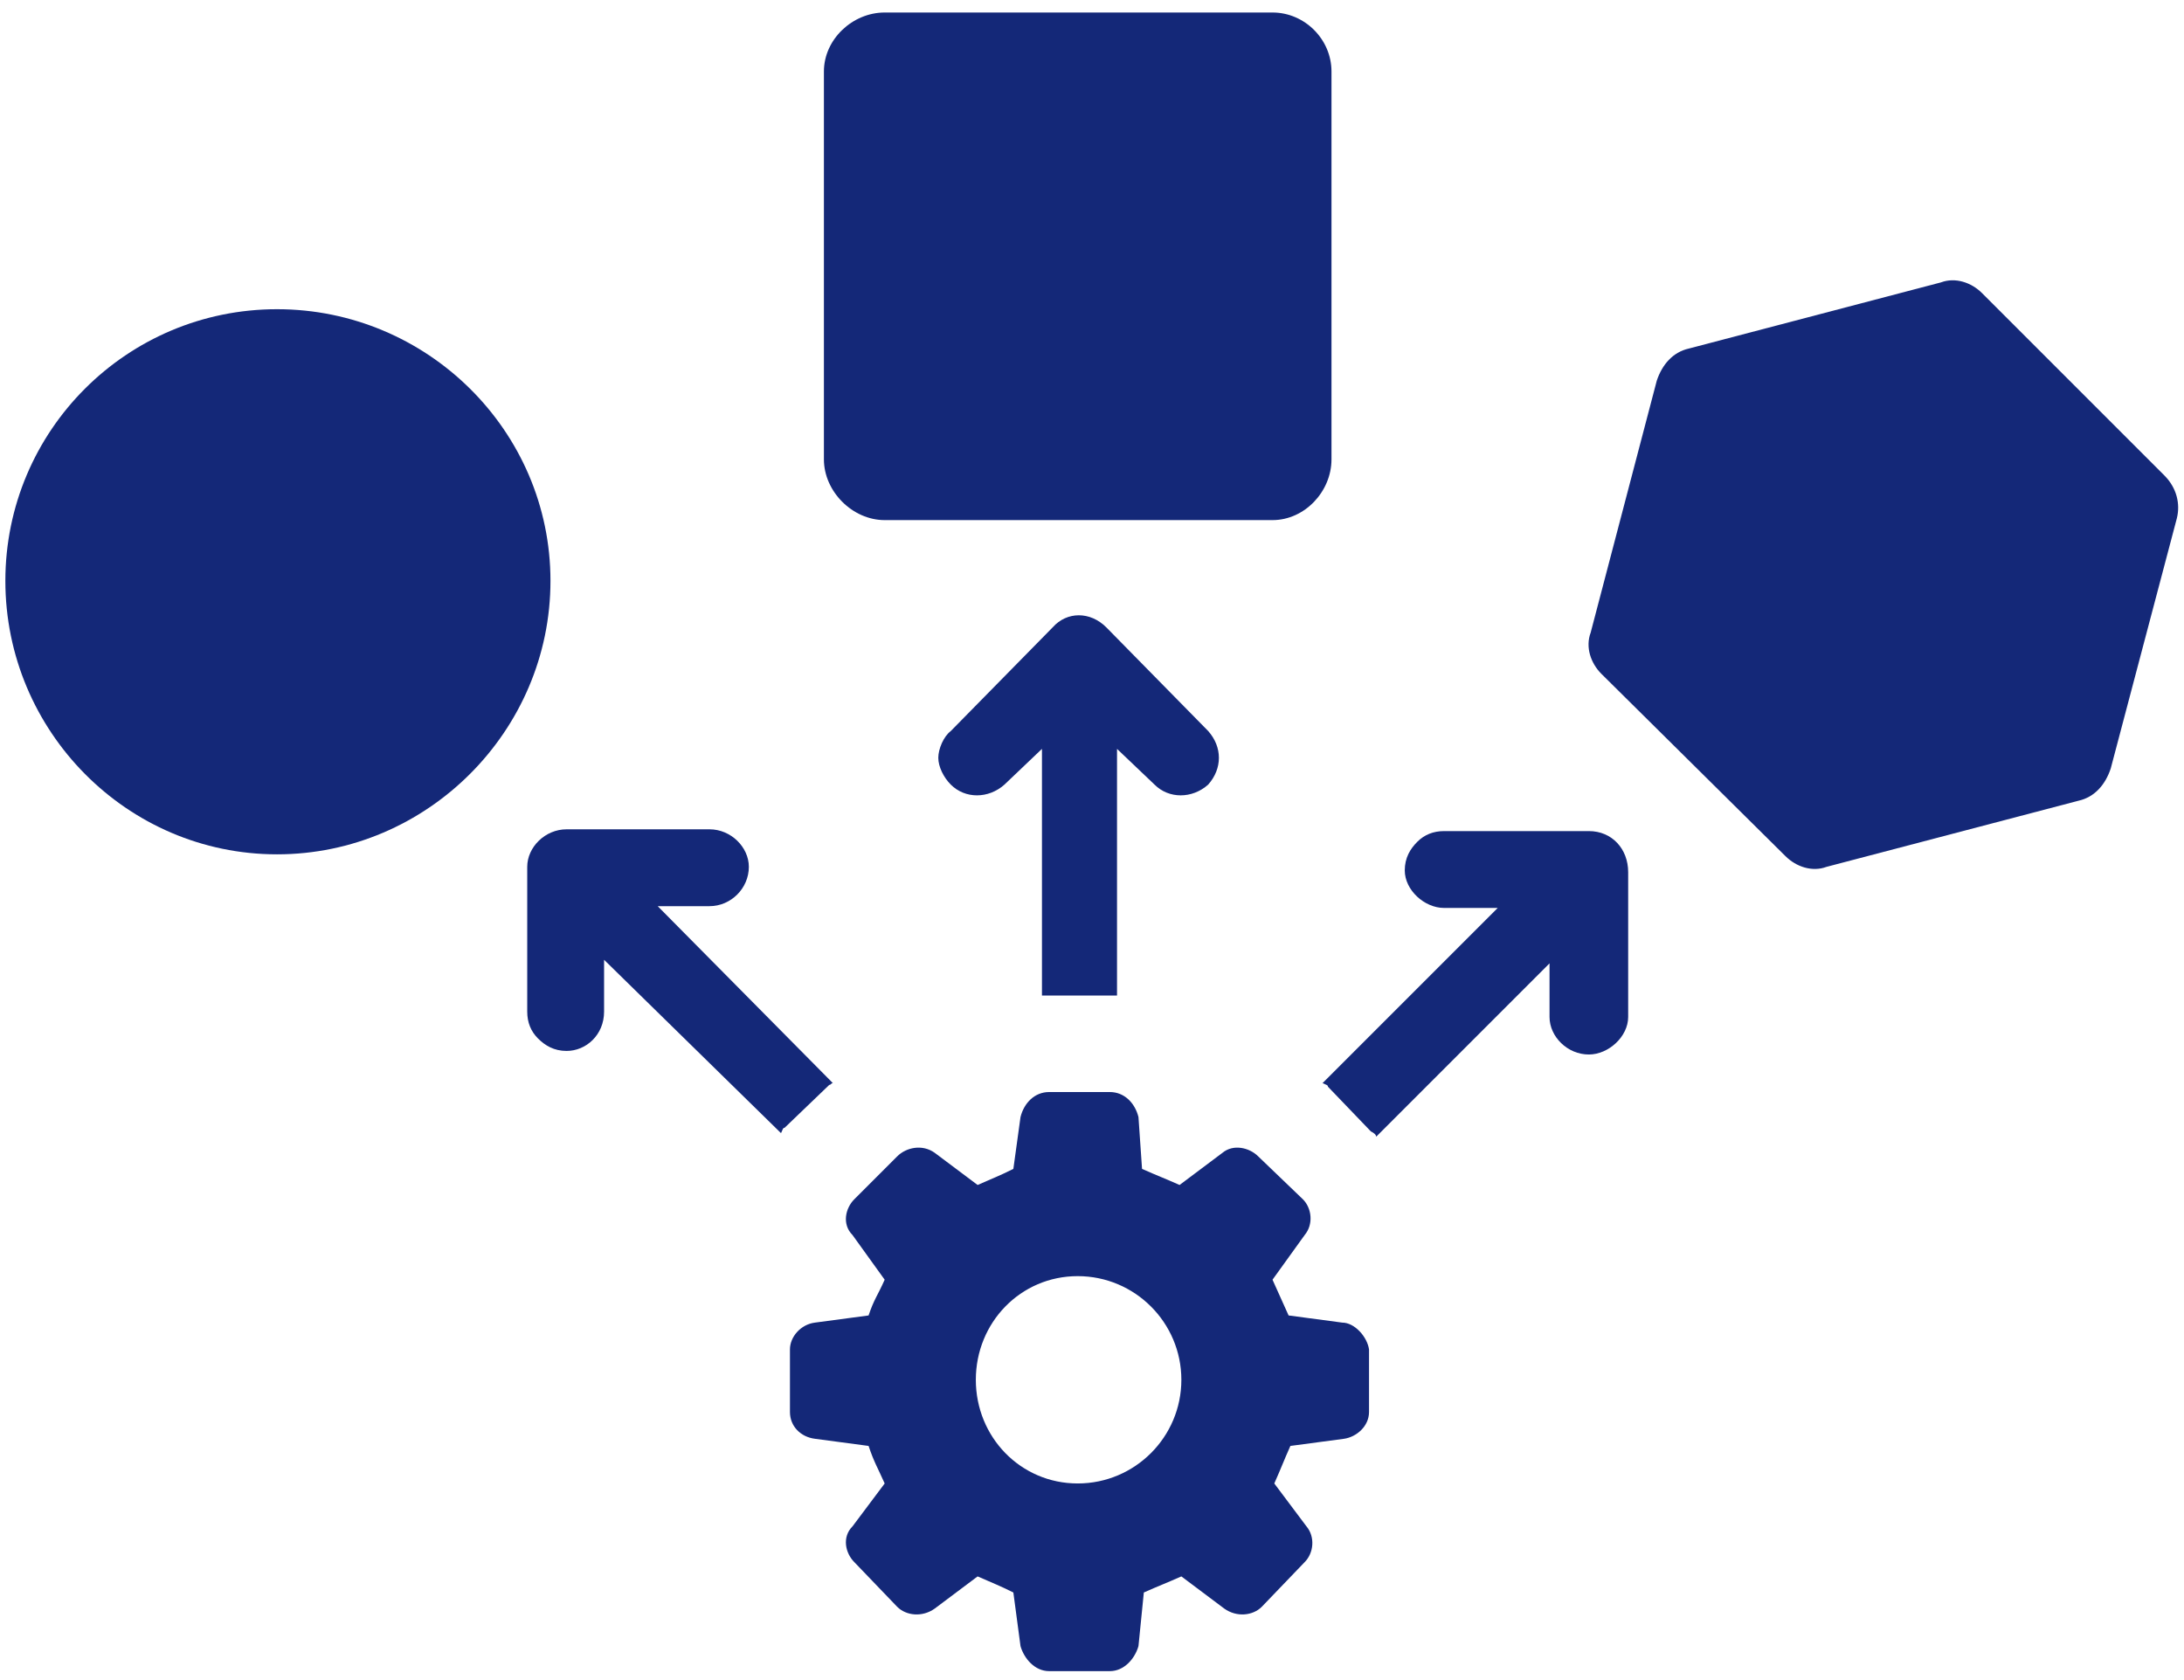
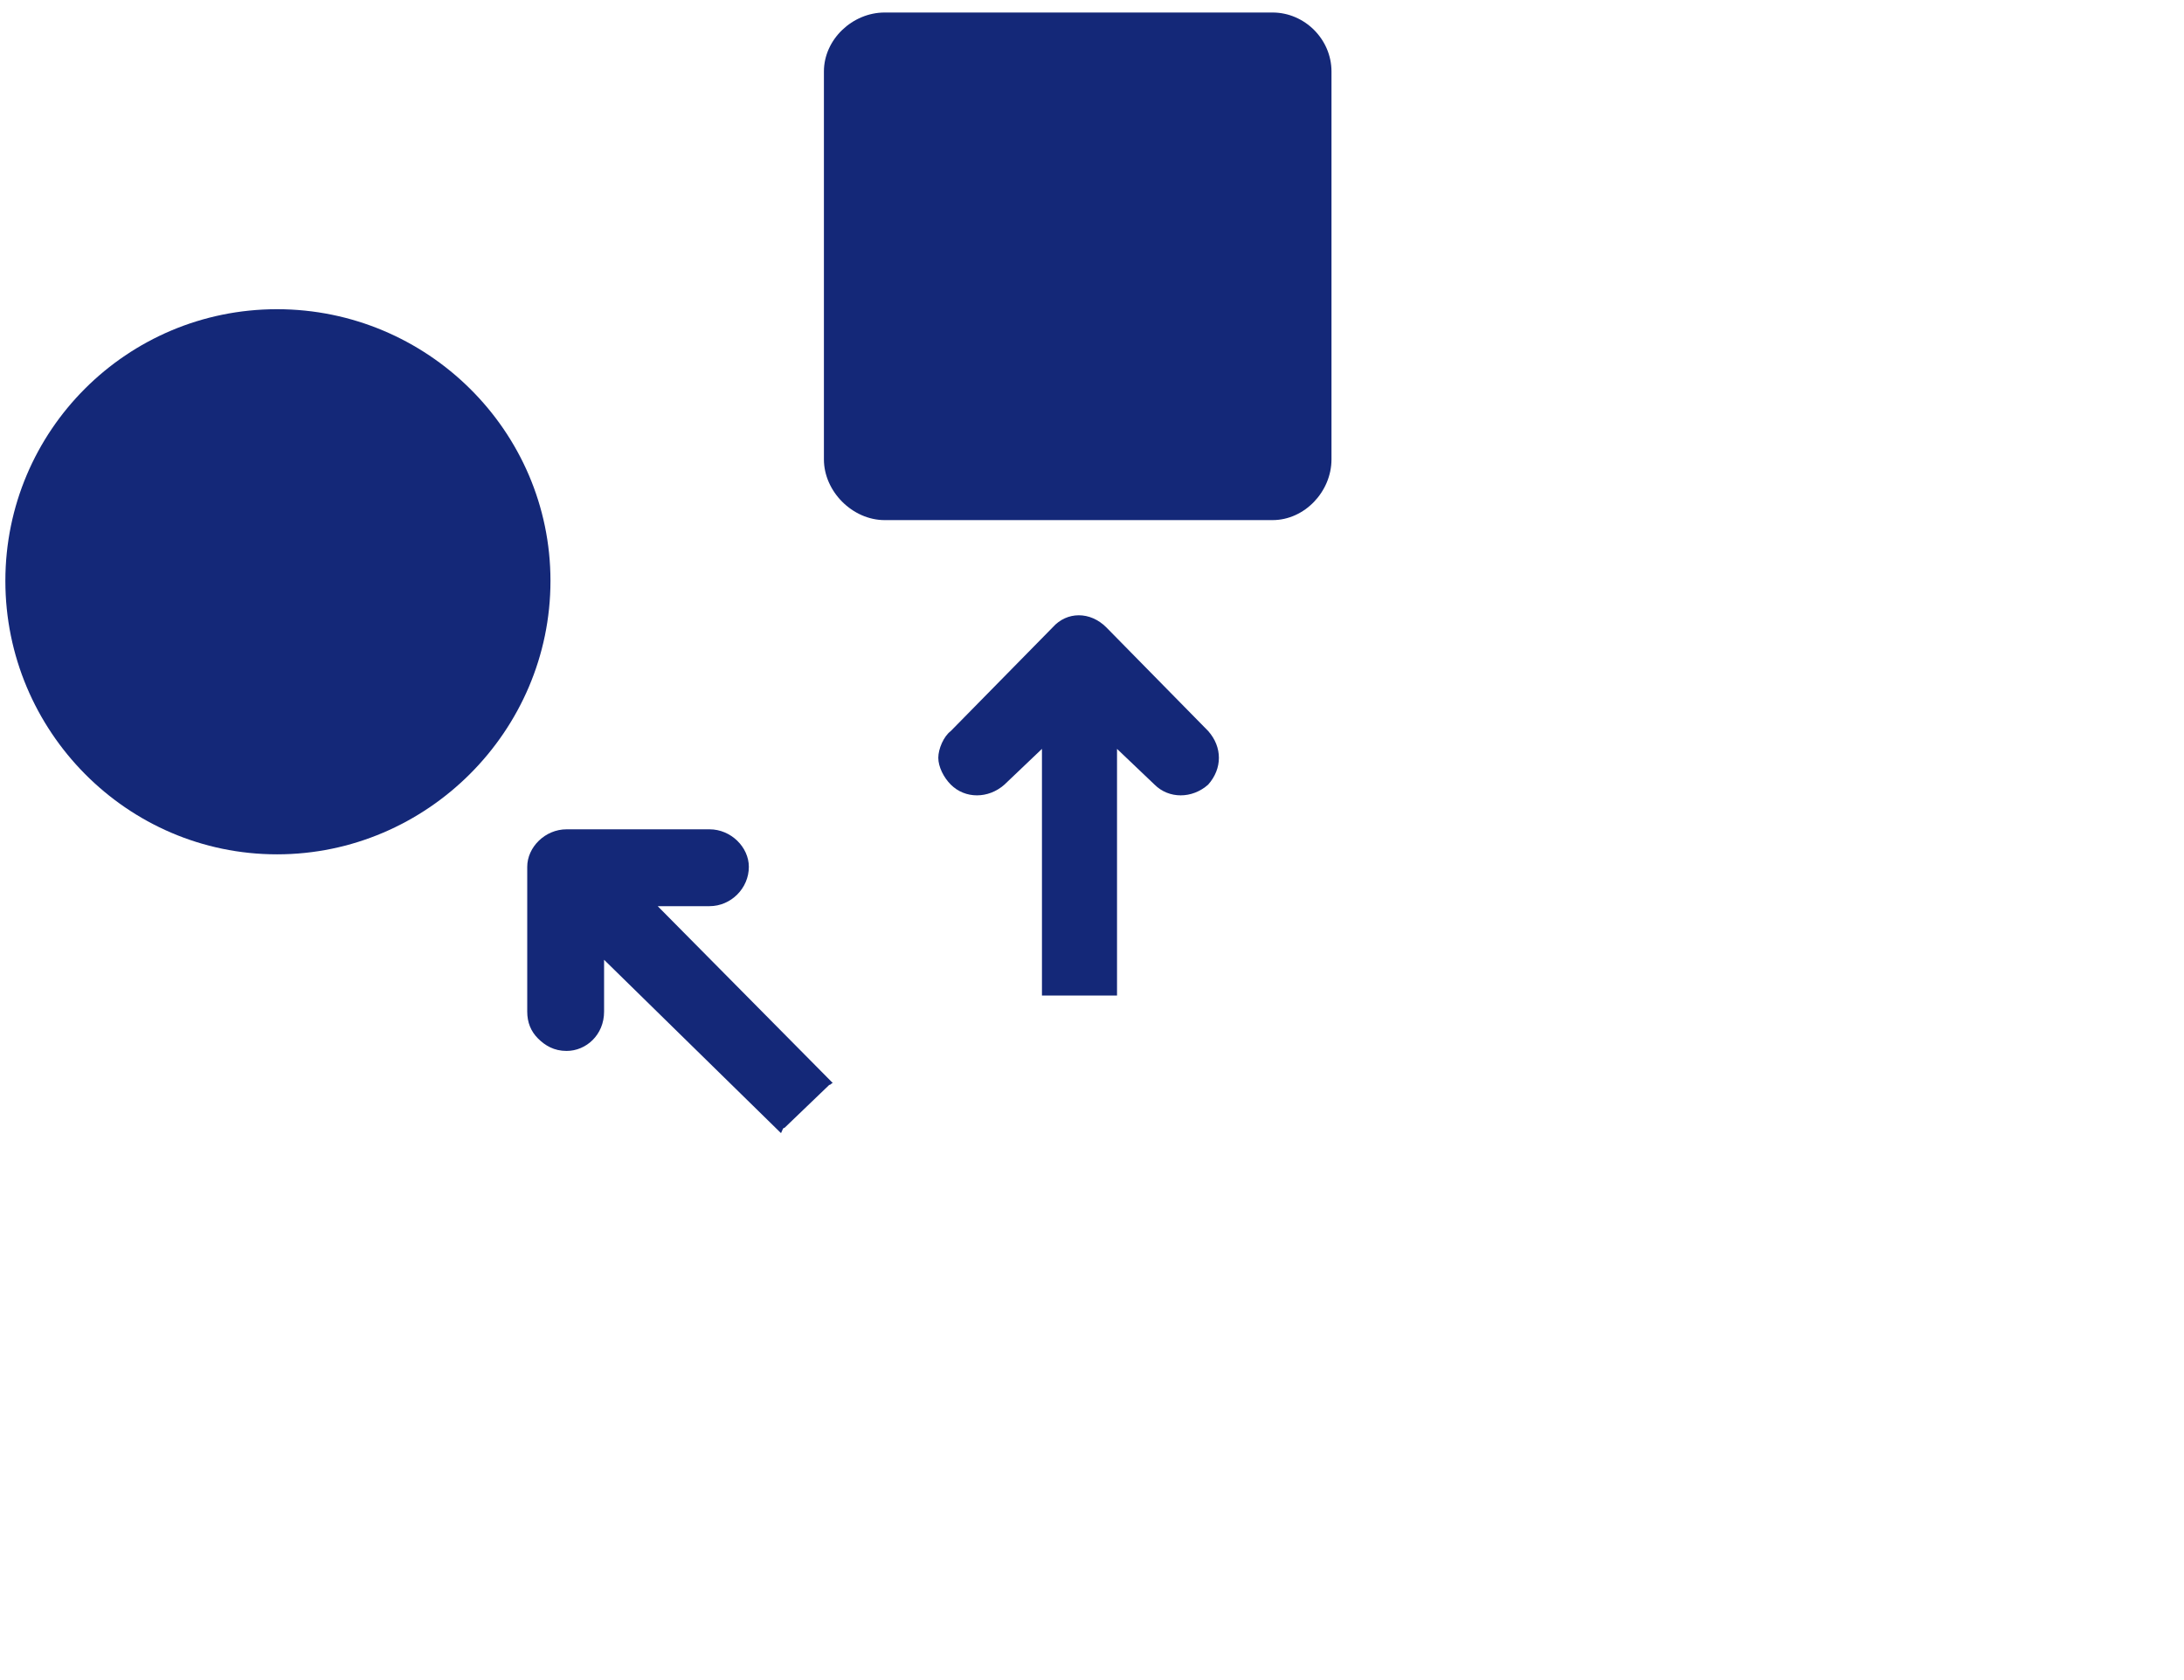
<svg xmlns="http://www.w3.org/2000/svg" version="1.2" viewBox="0 0 122 94" width="91" height="70">
  <title>noun-adapt-3812091-152878-svg</title>
  <style>
		.s0 { fill: #142878 } 
	</style>
  <g id="Layer">
-     <path id="Layer" class="s0" d="m121 26.6l-10.2-10.2c-0.6-0.6-1.5-0.9-2.3-0.6l-14.1 3.7c-0.9 0.2-1.5 0.9-1.8 1.8l-3.7 14.1c-0.3 0.8 0 1.7 0.6 2.3l10.3 10.2c0.6 0.6 1.5 0.9 2.3 0.6l14.1-3.7c0.9-0.2 1.5-0.9 1.8-1.8l3.7-14c0.2-0.8 0-1.7-0.7-2.4z" />
    <path id="Layer" class="s0" d="m58.6 55.7h3.4 0.4v-13.8l2.1 2c0.8 0.8 2.1 0.8 3 0 0.8-0.9 0.8-2.1 0-3l-5.7-5.8c-0.9-0.9-2.2-0.9-3 0l-5.7 5.8c-0.4 0.3-0.7 1-0.7 1.5 0 0.5 0.3 1.1 0.7 1.5 0.8 0.8 2.1 0.8 3 0l2.1-2v13.8c0 0 0.4 0 0.4 0z" />
    <path id="Layer" class="s0" d="m46.5 60.6l-9.8-9.9h2.9c1.2 0 2.2-1 2.2-2.2 0-1.1-1-2.1-2.2-2.1h-8c-1.2 0-2.2 1-2.2 2.1v8.1c0 0.6 0.2 1.1 0.6 1.5 0.4 0.4 0.9 0.7 1.6 0.7 1.1 0 2.1-0.9 2.1-2.2v-2.9l9.9 9.7c0.1-0.2 0.1-0.3 0.2-0.3l2.5-2.4c0.1 0 0.1-0.1 0.2-0.1z" />
-     <path id="Layer" class="s0" d="m88.8 46.5h-8.1c-0.6 0-1.1 0.2-1.5 0.6-0.4 0.4-0.7 0.9-0.7 1.6 0 1.1 1.1 2.1 2.2 2.1h3l-9.8 9.8c0.2 0.1 0.3 0.1 0.3 0.2l2.4 2.5c0.2 0.1 0.3 0.2 0.3 0.3l9.7-9.7v3c0 1.1 1 2.1 2.2 2.1 1.1 0 2.2-1 2.2-2.1v-8.1c0-1.3-0.9-2.3-2.2-2.3z" />
    <path id="Layer" class="s0" d="m30.7 32.5c0 8.4-6.9 15.3-15.3 15.3-8.4 0-15.2-6.9-15.2-15.3 0-8.4 6.8-15.2 15.2-15.2 8.4 0 15.3 6.8 15.3 15.2z" />
    <path id="Layer" class="s0" d="m49.4 29.1h21.7c1.8 0 3.3-1.6 3.3-3.4v-21.7c0-1.8-1.5-3.3-3.3-3.3h-21.7c-1.8 0-3.4 1.5-3.4 3.3v21.7c0 1.8 1.6 3.4 3.4 3.4z" />
-     <path id="Layer" fill-rule="evenodd" class="s0" d="m76.5 75.5v3.5c0 0.8-0.7 1.4-1.4 1.5l-3 0.4c-0.4 0.9-0.5 1.2-0.9 2.1l1.8 2.4c0.5 0.6 0.4 1.5-0.1 2l-2.4 2.5c-0.5 0.5-1.4 0.6-2.1 0.1l-2.4-1.8c-0.9 0.4-1.2 0.5-2.1 0.9l-0.3 3c-0.2 0.7-0.8 1.4-1.6 1.4h-3.4c-0.8 0-1.4-0.7-1.6-1.4l-0.4-3c-0.8-0.4-1.1-0.5-2-0.9l-2.4 1.8c-0.7 0.5-1.6 0.4-2.1-0.1l-2.4-2.5c-0.5-0.5-0.7-1.4-0.1-2l1.8-2.4c-0.4-0.9-0.6-1.2-0.9-2.1l-3-0.4c-0.8-0.1-1.4-0.7-1.4-1.5v-3.5c0-0.7 0.6-1.4 1.4-1.5l3-0.4c0.3-0.9 0.5-1.1 0.9-2l-1.8-2.5c-0.6-0.6-0.4-1.5 0.1-2l2.4-2.4c0.5-0.5 1.4-0.7 2.1-0.2l2.4 1.8c0.9-0.4 1.2-0.5 2-0.9l0.4-2.9c0.2-0.8 0.8-1.4 1.6-1.4h3.4c0.8 0 1.4 0.6 1.6 1.4l0.2 2.9c0.9 0.4 1.2 0.5 2.1 0.9l2.4-1.8c0.6-0.5 1.5-0.3 2 0.2l2.5 2.4c0.5 0.5 0.6 1.4 0.1 2l-1.8 2.5c0.4 0.9 0.5 1.1 0.9 2l3 0.4c0.7 0 1.4 0.8 1.5 1.5zm-10.5 1.7c0-3.2-2.6-5.8-5.8-5.8-3.2 0-5.7 2.6-5.7 5.8 0 3.2 2.5 5.8 5.7 5.8 3.2 0 5.8-2.6 5.8-5.8z" />
  </g>
</svg>